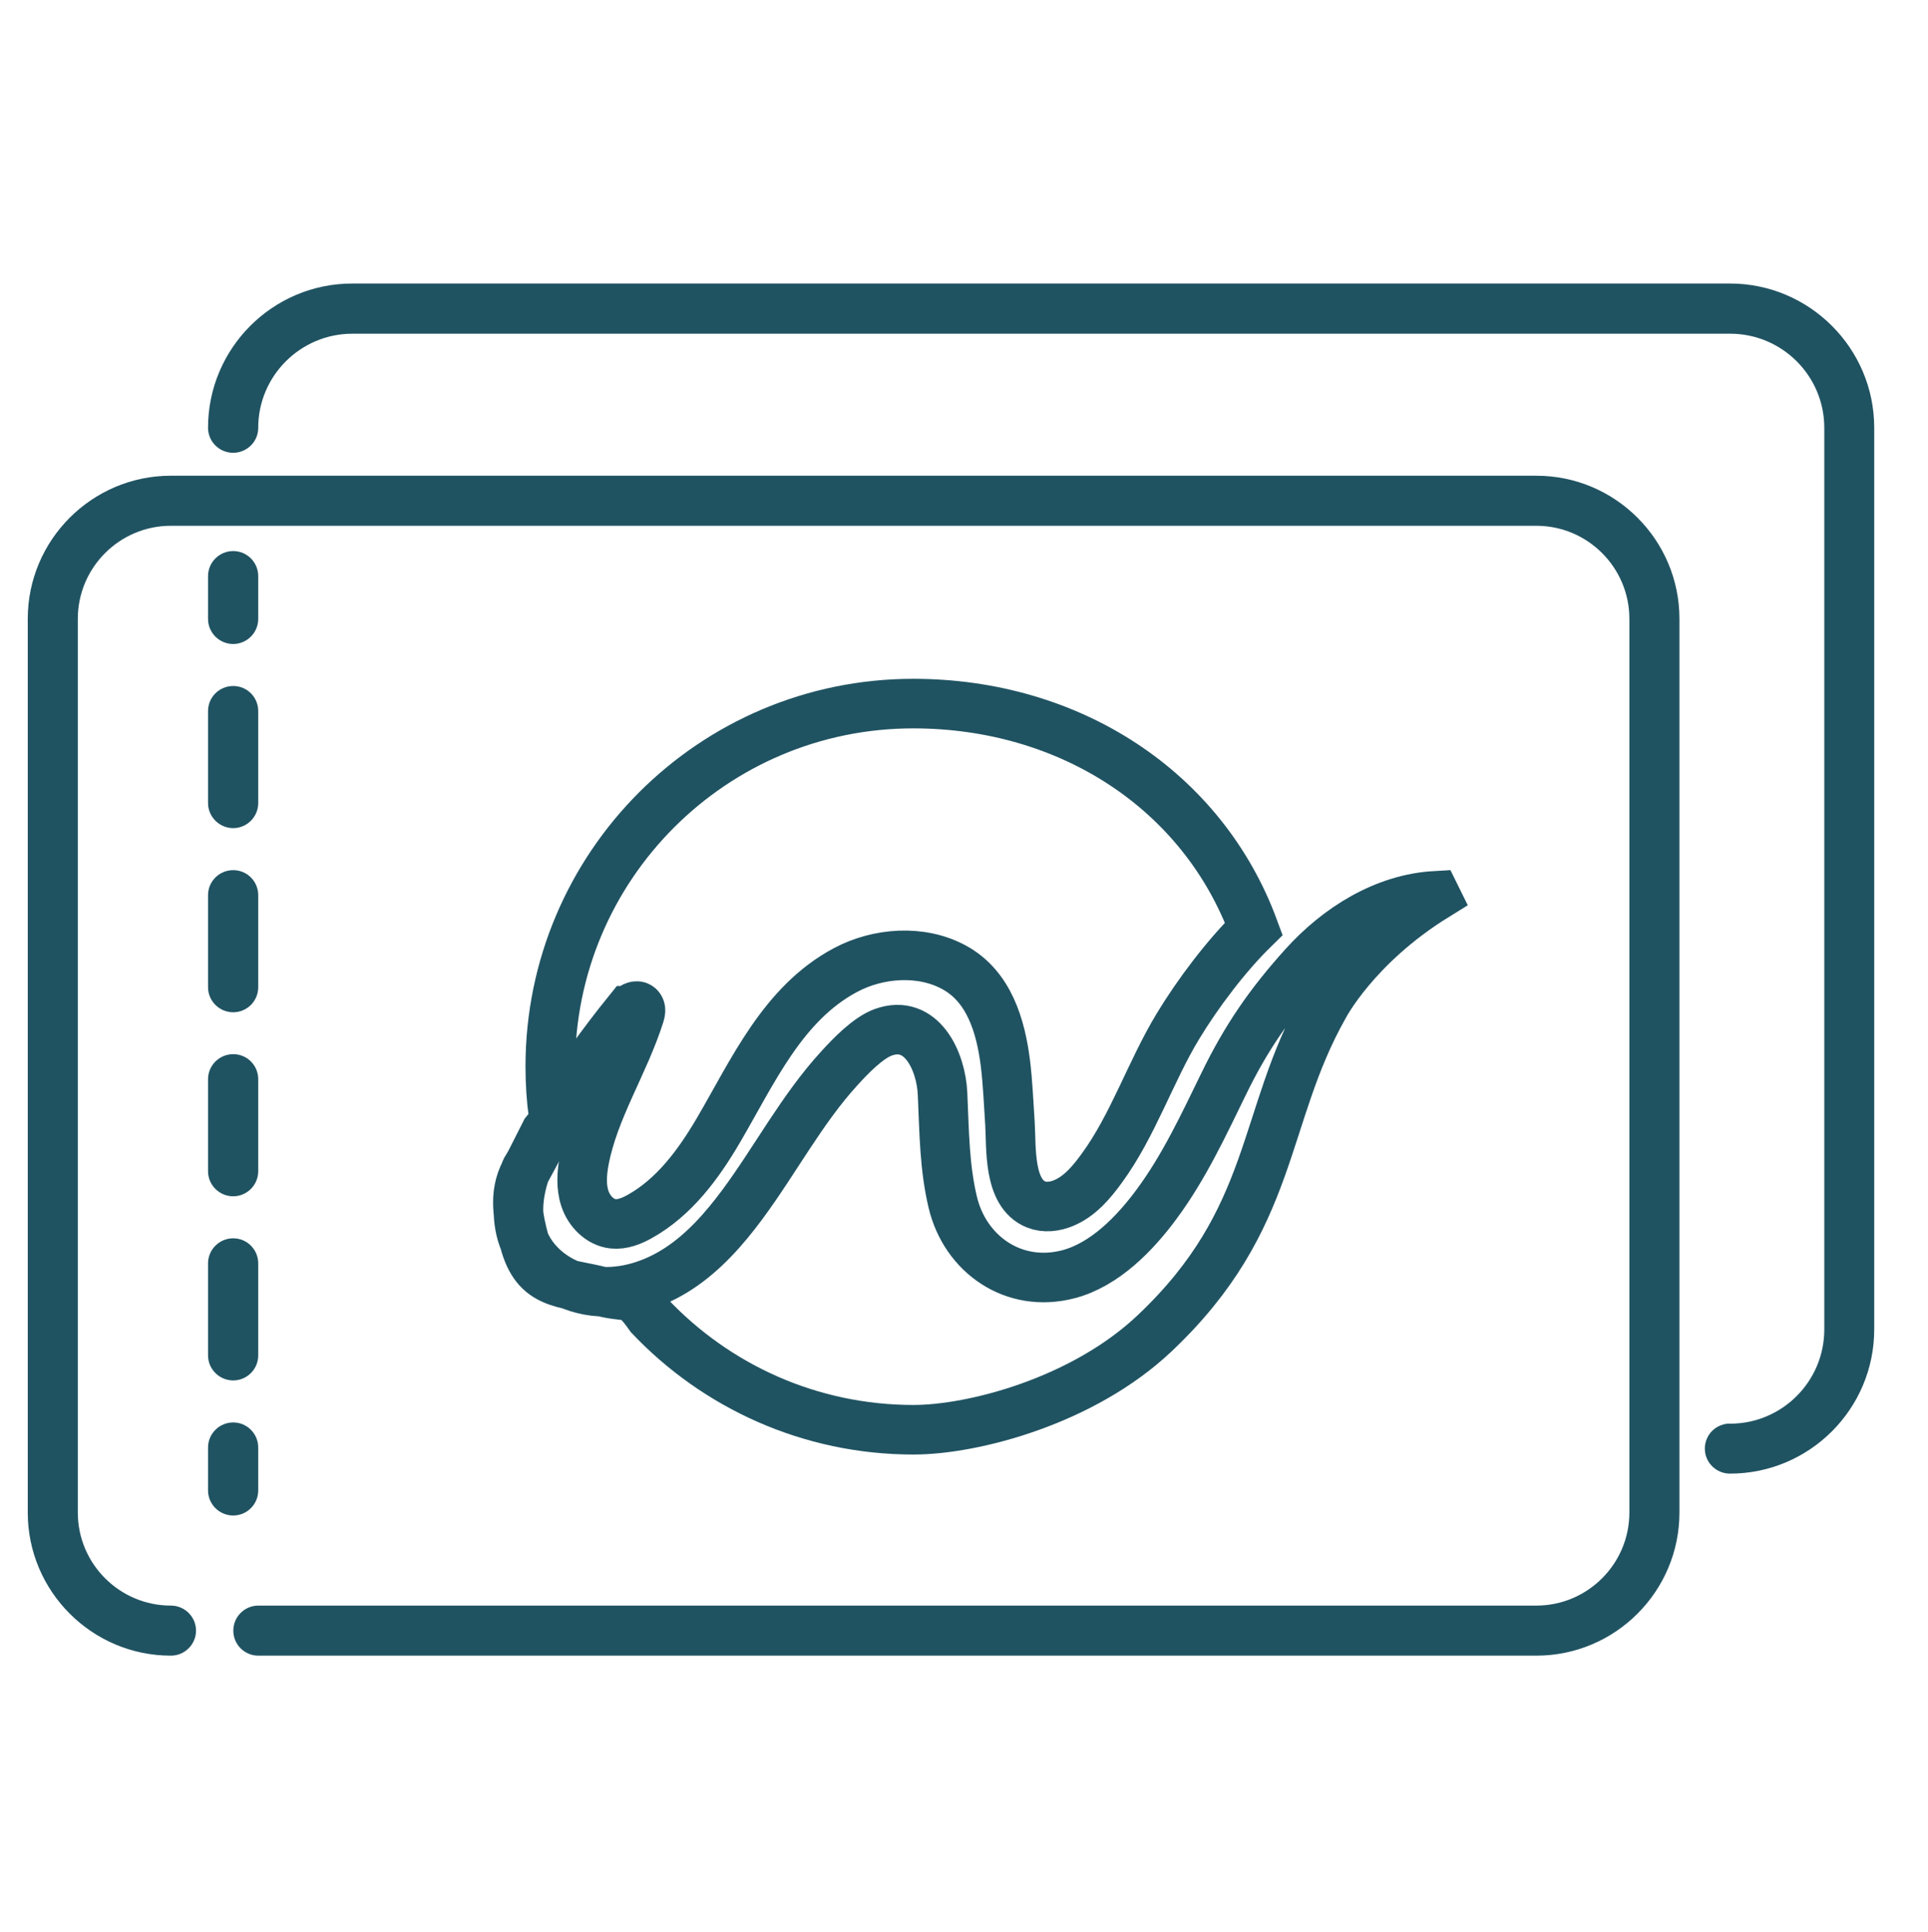
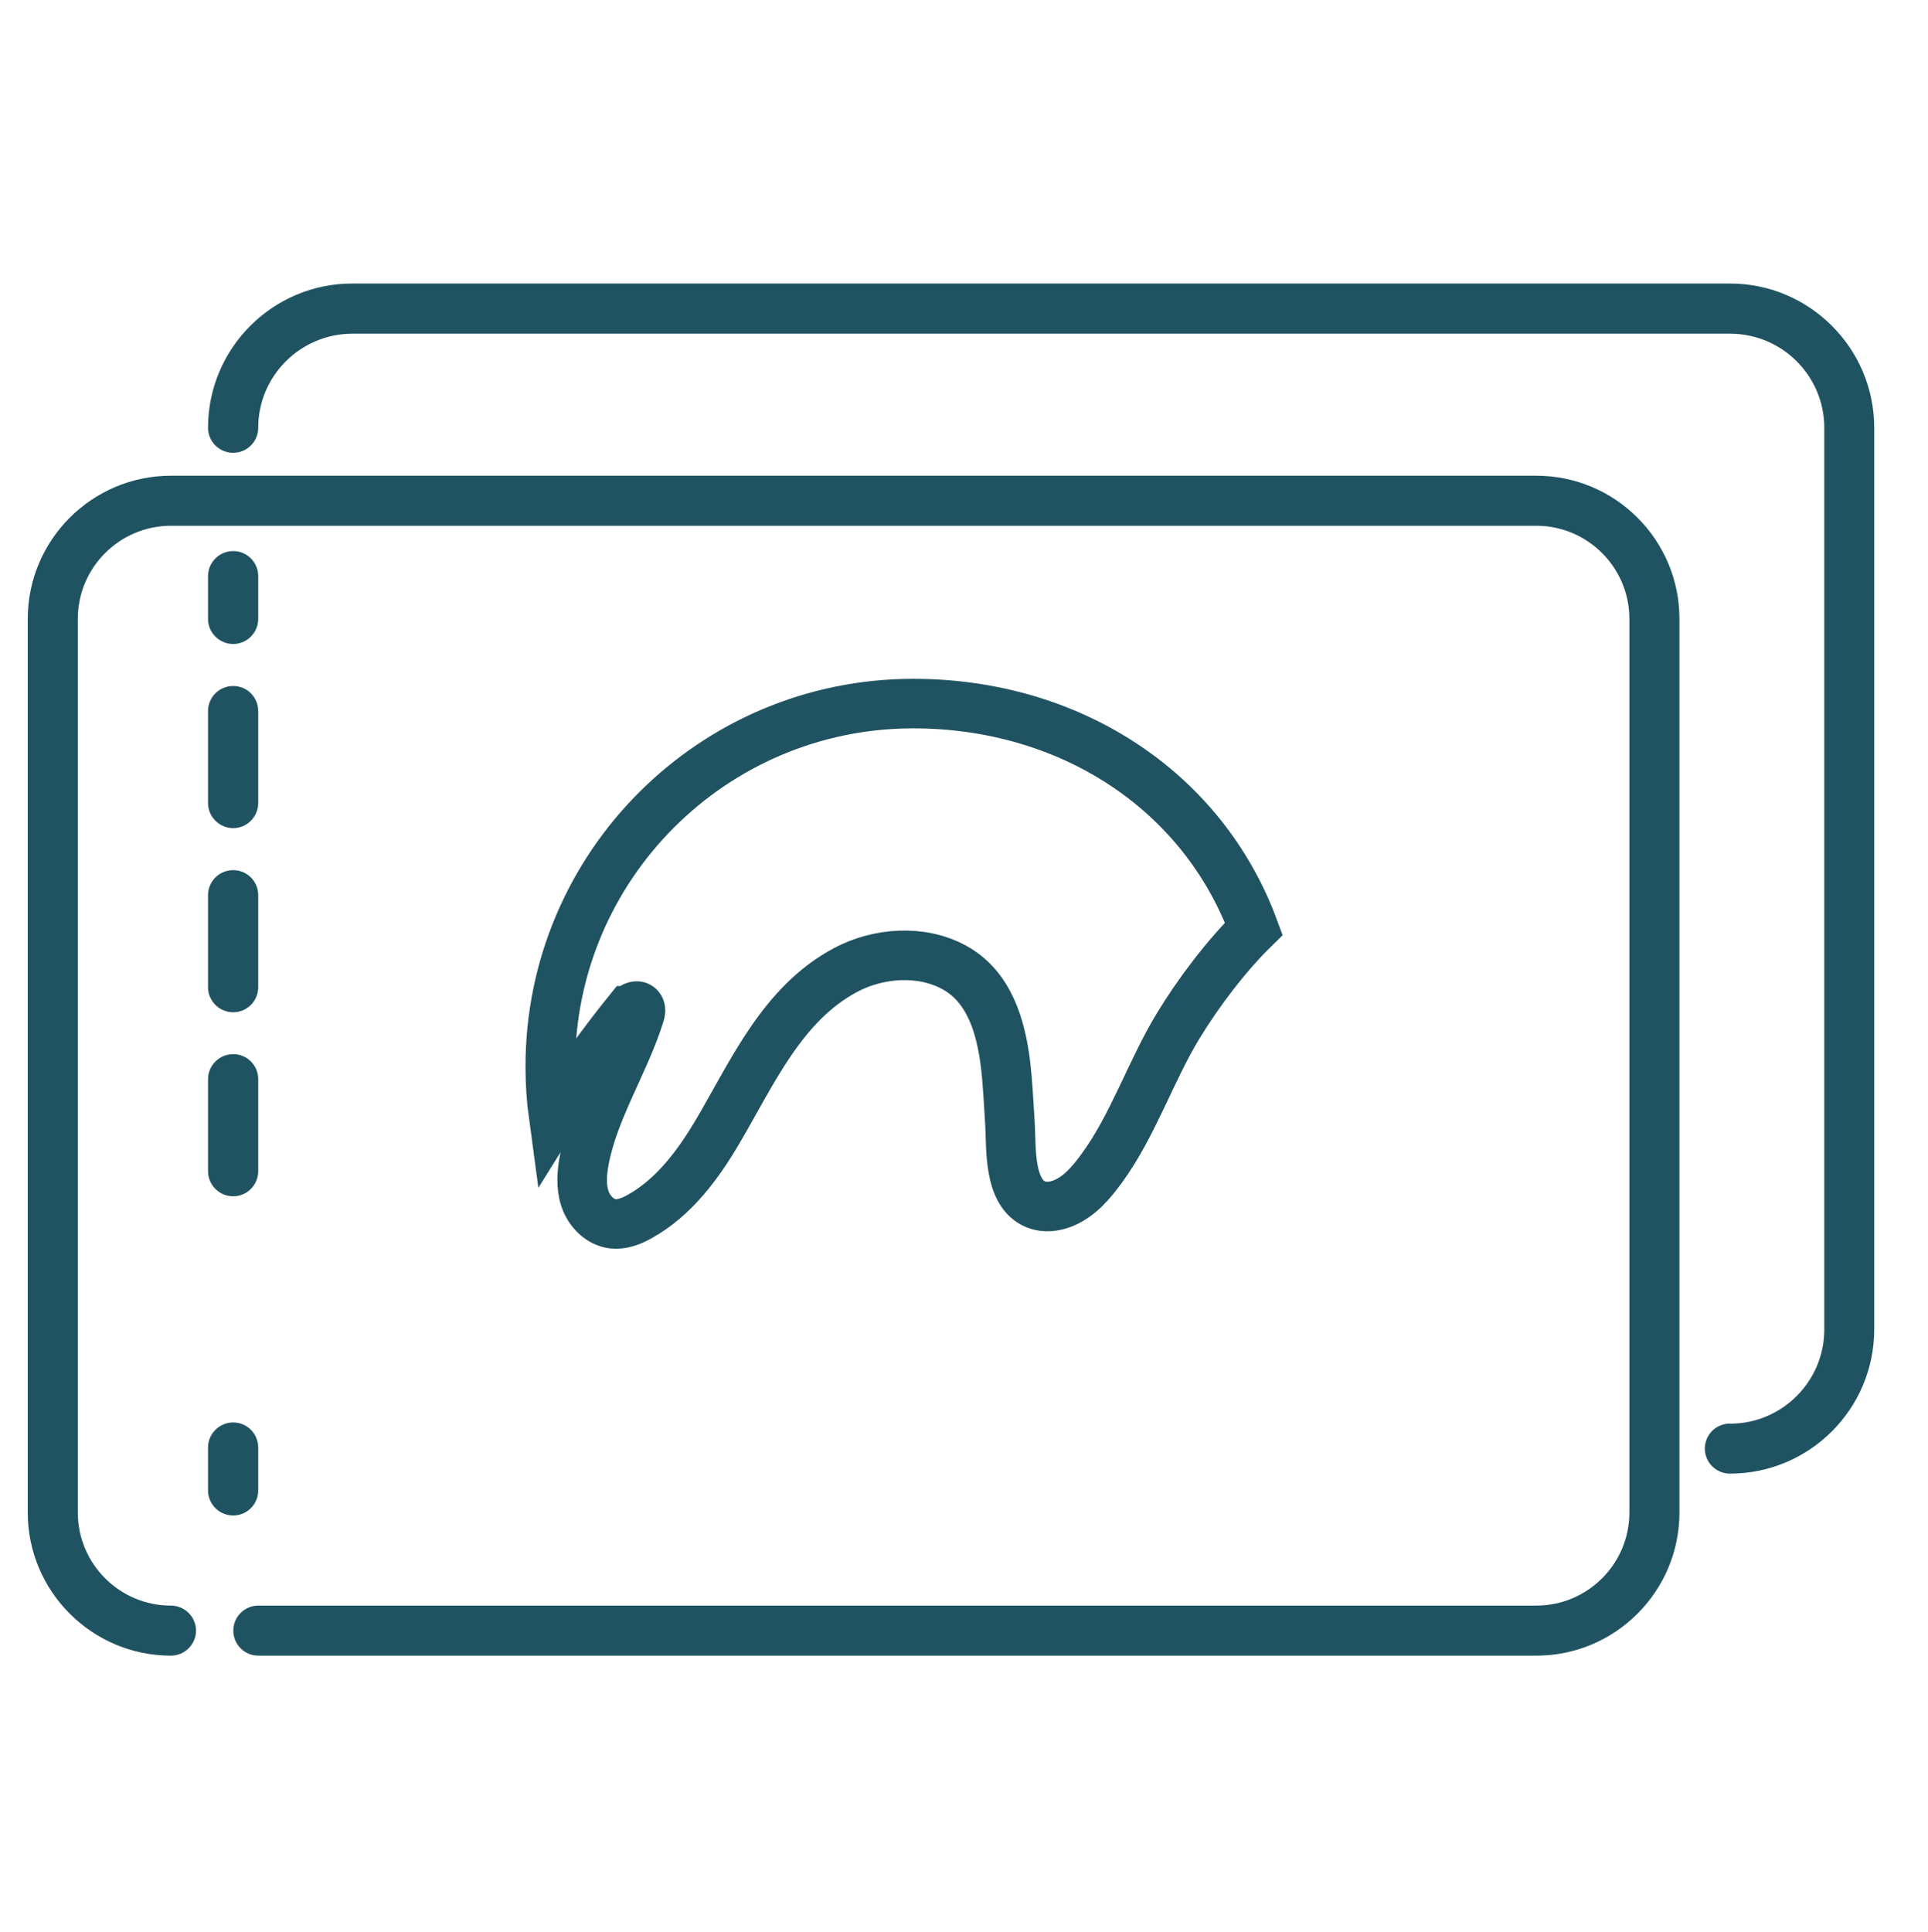
<svg xmlns="http://www.w3.org/2000/svg" id="Laag_3" data-name="Laag 3" viewBox="0 0 155.6 155.9">
  <defs>
    <style>
      .cls-1 {
        fill: #205362;
        stroke-width: 0px;
      }

      .cls-2 {
        fill: none;
        stroke: #205362;
        stroke-linecap: round;
        stroke-miterlimit: 10;
        stroke-width: 4px;
      }
    </style>
  </defs>
  <path class="cls-1" d="M139.63,114.89c4.19,0,7.6-3.41,7.6-7.6V34.52c0-4.19-3.41-7.59-7.6-7.59H28.44c-4.19,0-7.6,3.41-7.6,7.59,0,.43-.13.82-.35,1.14-.36.53-.98.88-1.67.88-1.12,0-2.03-.9-2.03-2.02,0-6.42,5.22-11.64,11.64-11.64h111.19c6.41,0,11.64,5.22,11.64,11.64v72.76c0,6.42-5.22,11.64-11.64,11.64-1.12,0-2.03-.9-2.03-2.02,0-.42.13-.81.35-1.14.36-.53.98-.88,1.67-.88Z" />
  <path class="cls-1" d="M2.24,49.94v72.12c0,6.37,5.19,11.55,11.55,11.55,1.12,0,2.03-.91,2.03-2.02s-.91-2.02-2.03-2.02c-4.14,0-7.51-3.37-7.51-7.51V49.94c0-4.14,3.37-7.51,7.51-7.51h110.2c4.14,0,7.51,3.37,7.51,7.51v72.12c0,4.14-3.37,7.51-7.51,7.51H20.85c-1.11,0-2.02.9-2.02,2.02s.9,2.02,2.02,2.02h103.14c6.37,0,11.55-5.18,11.55-11.55V49.94c0-6.37-5.18-11.55-11.55-11.55H13.79c-6.36,0-11.55,5.18-11.55,11.55Z" />
  <path class="cls-1" d="M20.84,49.95v-3.46c0-1.11-.9-2.02-2.02-2.02s-2.03.91-2.03,2.02v3.46c0,1.12.92,2.02,2.03,2.02s2.02-.91,2.02-2.02Z" />
  <path class="cls-1" d="M20.84,64.81v-7.43c0-1.12-.9-2.02-2.02-2.02s-2.03.9-2.03,2.02v7.43c0,1.11.92,2.02,2.03,2.02s2.02-.91,2.02-2.02Z" />
  <path class="cls-1" d="M20.84,79.67v-7.43c0-1.12-.9-2.02-2.02-2.02s-2.03.9-2.03,2.02v7.43c0,1.12.92,2.02,2.03,2.02s2.02-.9,2.02-2.02Z" />
-   <path class="cls-1" d="M20.84,109.38v-7.43c0-1.11-.9-2.02-2.02-2.02s-2.03.91-2.03,2.02v7.43c0,1.12.92,2.02,2.03,2.02s2.02-.9,2.02-2.02Z" />
  <path class="cls-1" d="M20.84,94.52v-7.43c0-1.12-.9-2.02-2.02-2.02s-2.03.91-2.03,2.02v7.43c0,1.12.92,2.02,2.03,2.02s2.02-.91,2.02-2.02Z" />
  <path class="cls-1" d="M20.84,120.28v-3.47c0-1.11-.9-2.02-2.02-2.02s-2.03.91-2.03,2.02v3.47c0,1.12.92,2.02,2.03,2.02s2.02-.9,2.02-2.02Z" />
  <g>
    <path class="cls-2" d="M50.75,81.58c.22-.27.63-.55.86-.29.13.15.08.39.02.58-1.26,3.99-3.68,7.6-4.47,11.71-.2,1.05-.29,2.15.05,3.16.34,1.01,1.2,1.9,2.26,2.02.75.08,1.5-.22,2.16-.59,2.77-1.54,4.74-4.21,6.34-6.94,2.78-4.73,5.18-10.24,10.27-12.95,2.63-1.4,6.1-1.67,8.77-.21,2.82,1.54,3.75,4.73,4.13,7.72.2,1.62.26,3.26.37,4.89.12,1.94-.15,5.62,2.11,6.52.7.28,1.51.18,2.21-.11,1.31-.54,2.27-1.68,3.1-2.83,2.51-3.43,3.93-7.8,6.13-11.43,1.61-2.66,3.91-5.71,6.13-7.88-4.12-11.19-14.87-18.17-27.49-18.17-16.17,0-29.29,13.11-29.29,29.29,0,1.36.09,2.7.27,4.02,1.84-2.96,3.86-5.8,6.05-8.51Z" />
-     <path class="cls-2" d="M115.85,72.29c-4.11.23-7.87,2.59-10.63,5.65-2.76,3.06-4.66,5.82-6.46,9.52-1.62,3.32-3.21,6.74-5.42,9.72-1.75,2.37-4.18,4.88-7.11,5.65-4.44,1.16-8.35-1.63-9.34-5.82-.66-2.8-.68-5.45-.82-8.72-.11-2.68-1.71-6.08-4.77-4.99-1.24.44-2.67,1.93-3.55,2.9-3.05,3.33-5.16,7.39-7.85,11.02-1.44,1.94-3.07,3.79-5.08,5.12s-4.46,2.13-6.86,1.85c-2.4-.29-4.71-1.78-5.64-4.01-.66-1.59-.58-3.42-.1-5.08.29-.99.13-.47.62-1.38l1.21-2.39s.38-.5-1.64,3.2c-1.02,1.88-.57,3.82-.09,5.65.94,3.59,3.13,3.25,6.29,4.06,2.21.57,2.31-.22,3.85,1.99,5.34,5.63,12.89,9.15,21.26,9.15,4.85,0,13.69-2.33,19.44-7.76,9.84-9.28,8.59-17.4,13.7-26.43,0,0,2.52-4.87,9-8.88Z" />
  </g>
</svg>